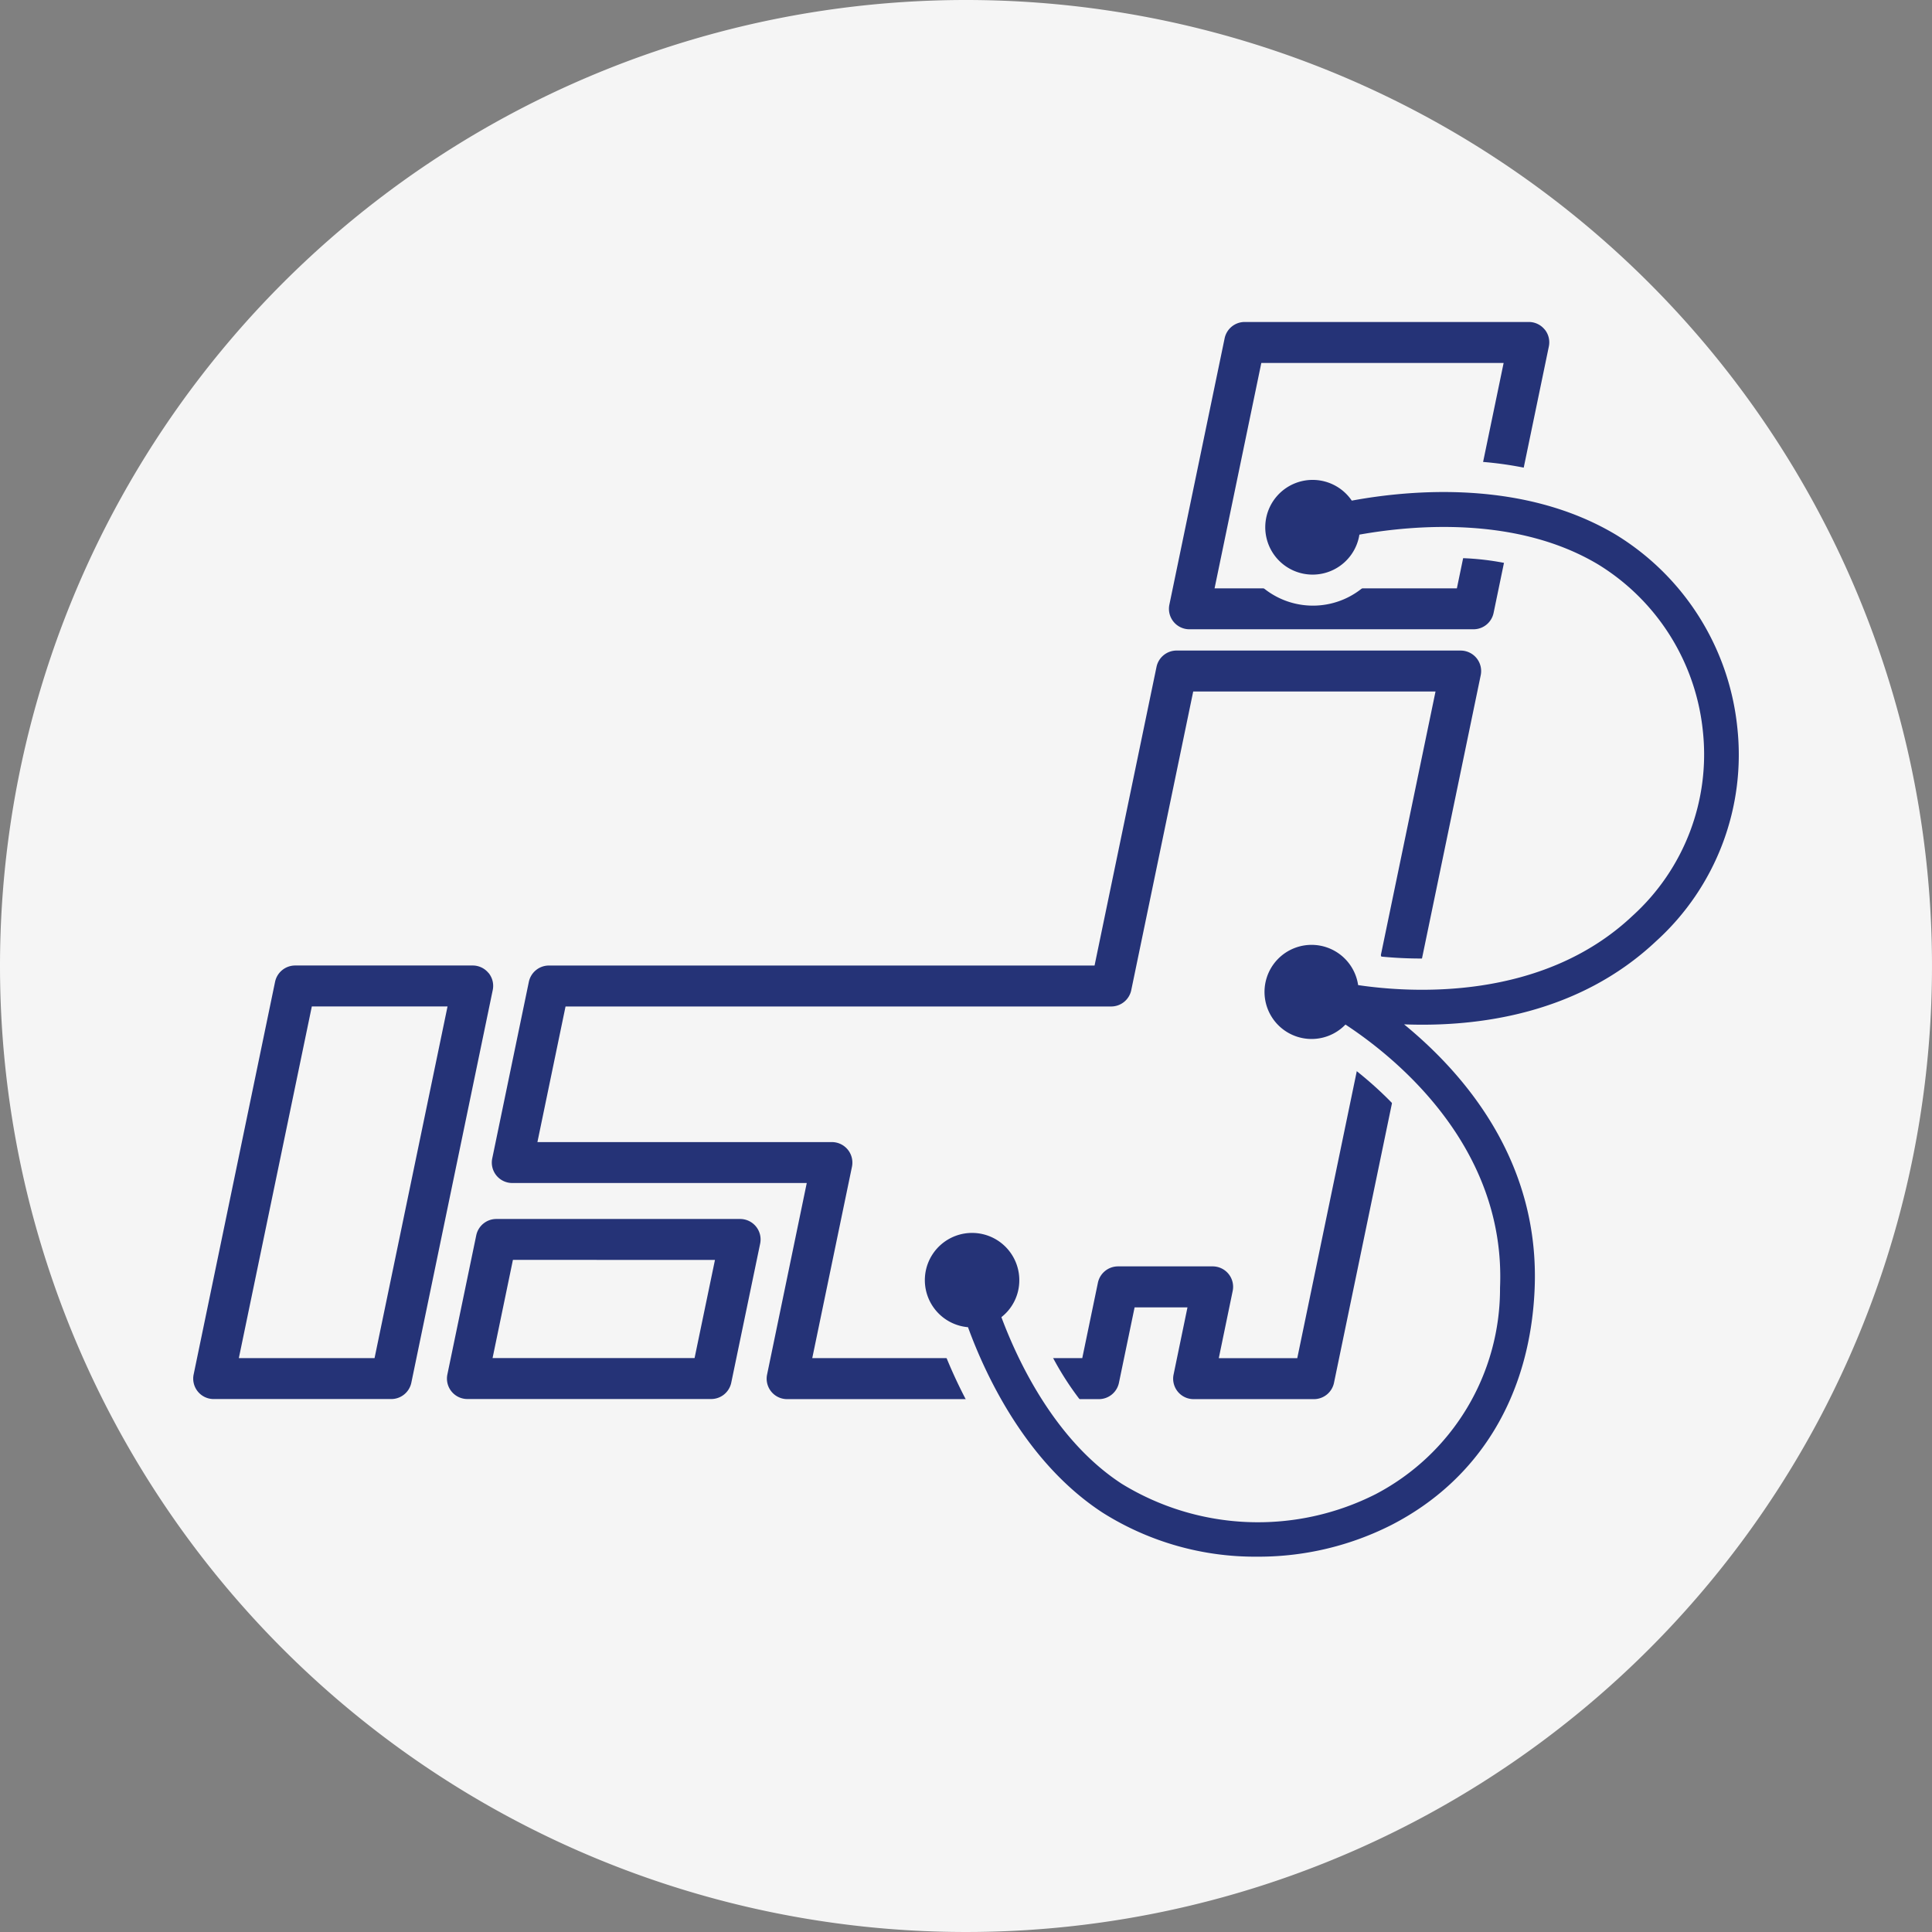
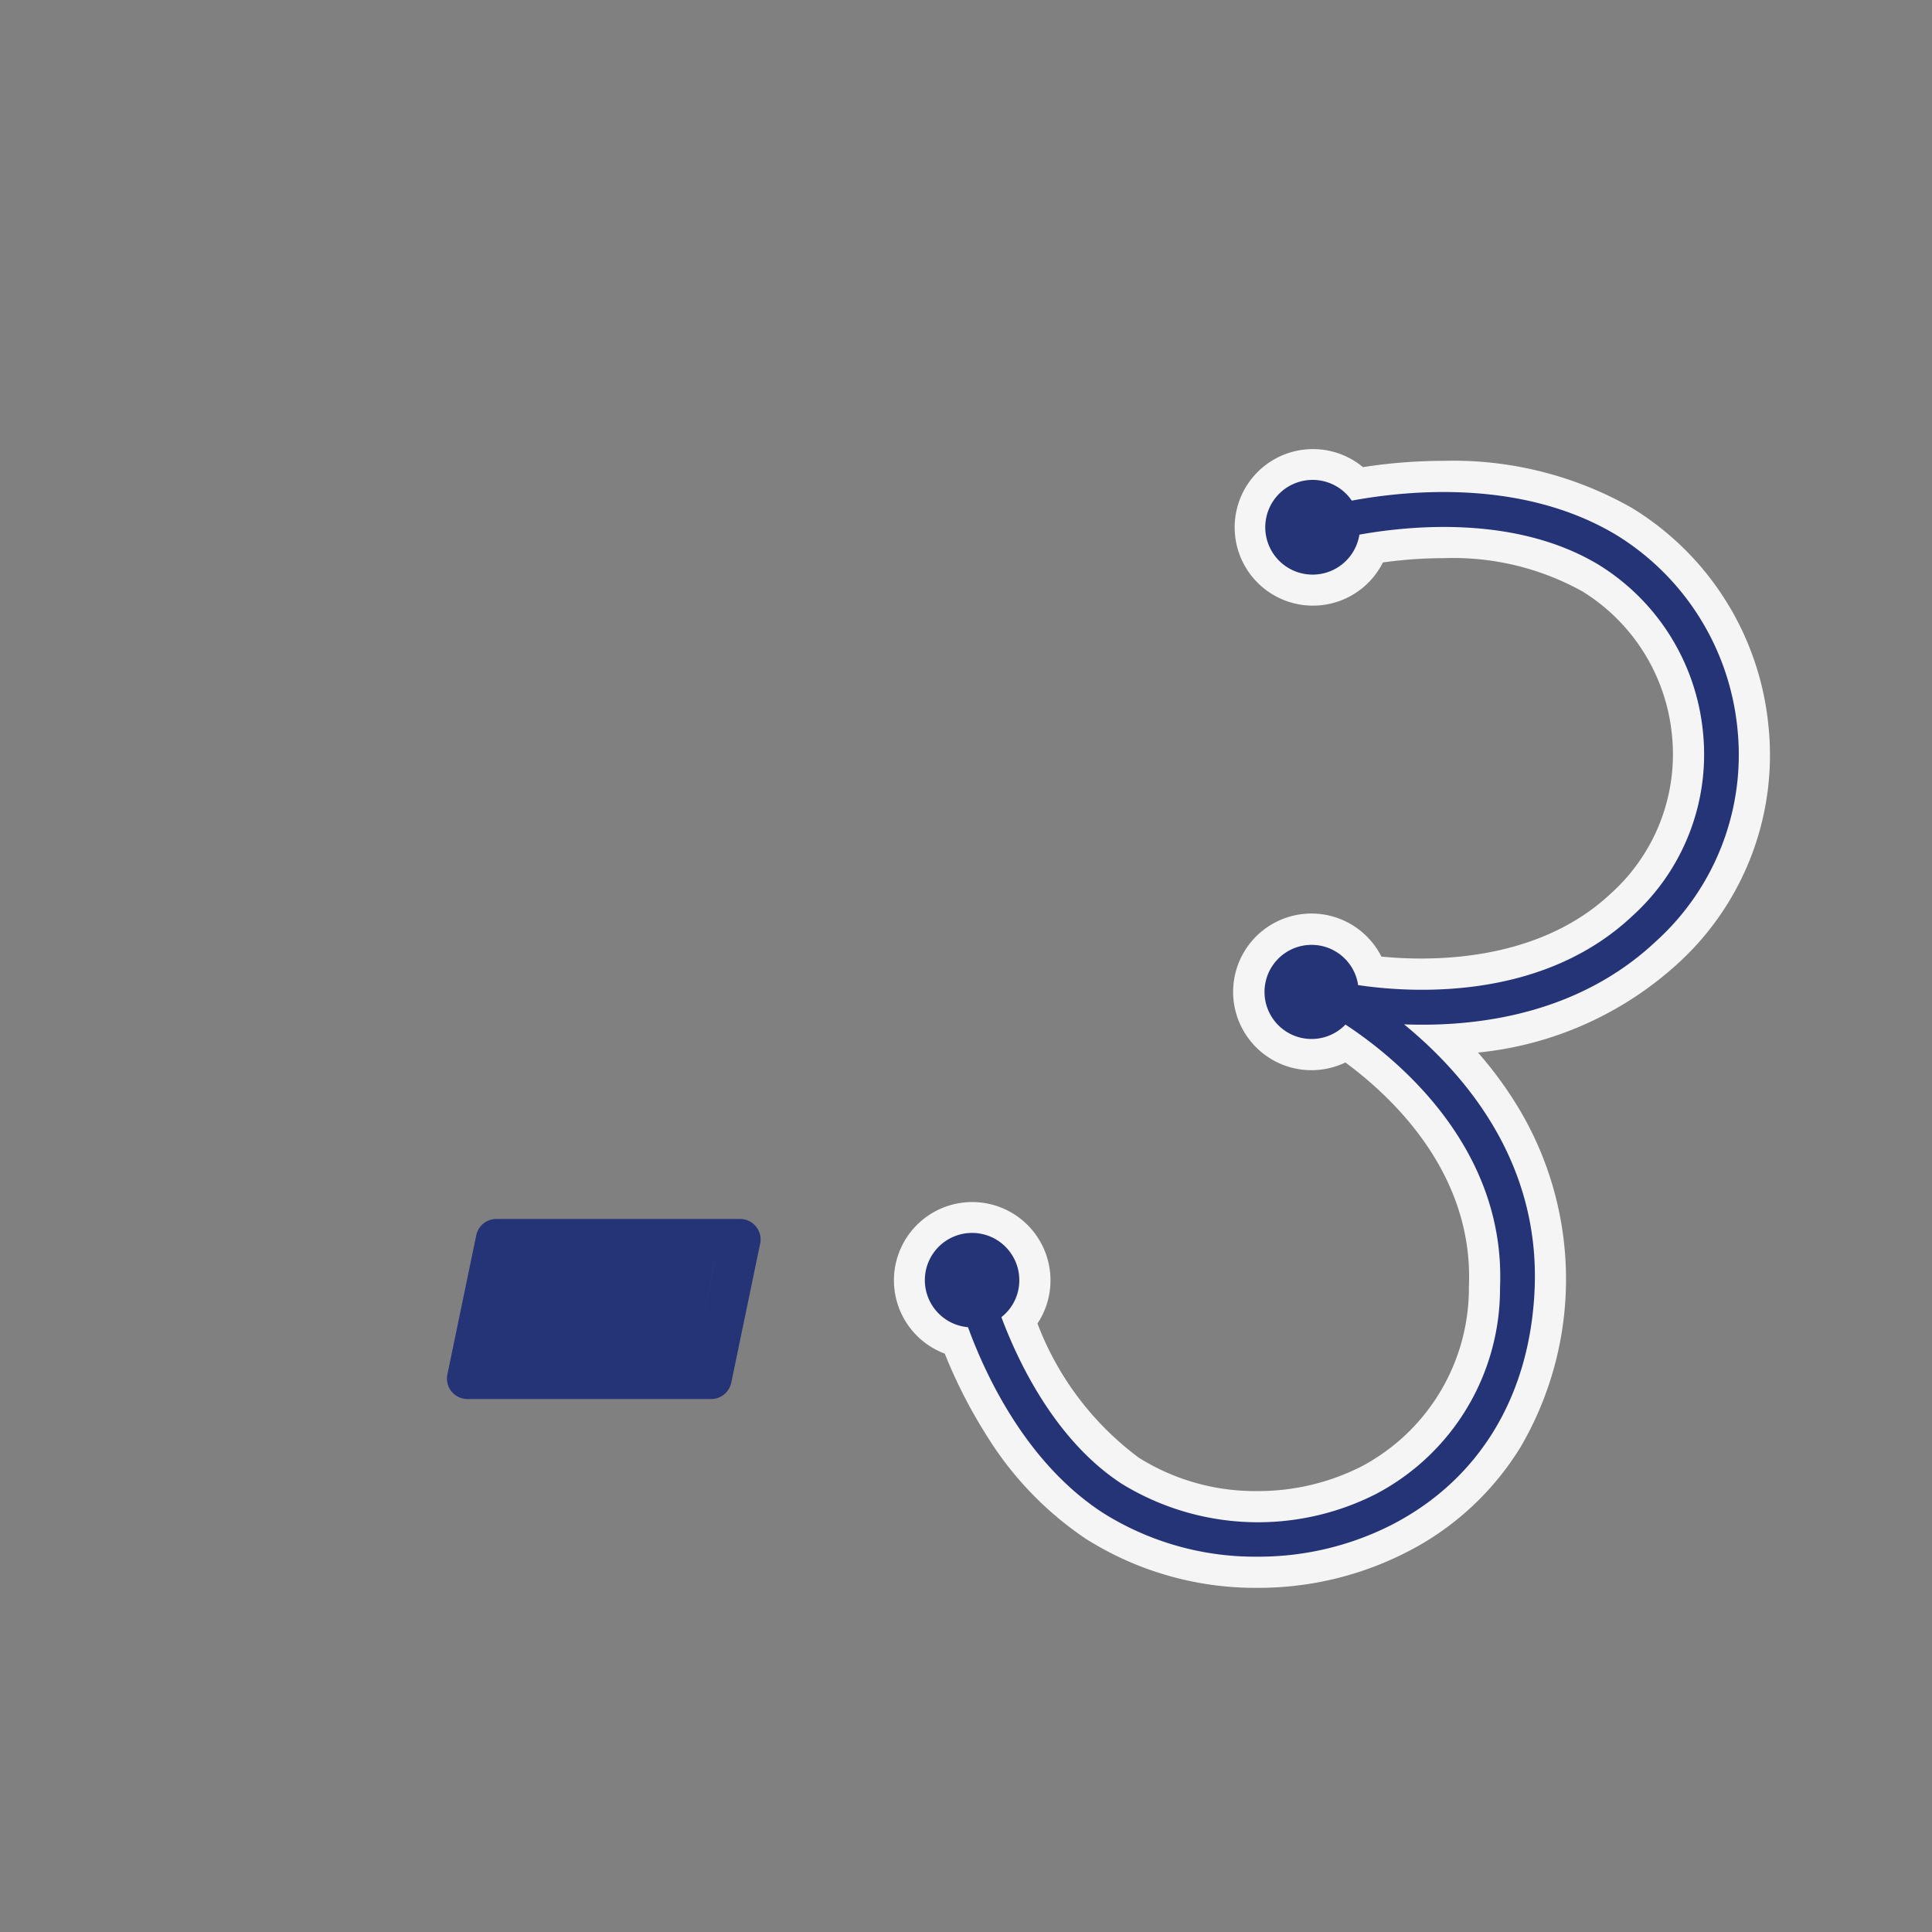
<svg xmlns="http://www.w3.org/2000/svg" width="90" height="90" viewBox="0 0 90 90">
  <rect x="0" y="0" width="90" height="90" fill="#808080" stroke="none" />
  <g data-name="グループ 2039">
-     <path data-name="パス 992" d="M45 0A45 45 0 110 45 45 45 0 0145 0" fill="#f5f5f5" />
    <g data-name="グループ 1931">
-       <path data-name="パス 993" d="M68.043 30.305H54.808a.957.957 0 00-.933.76l-2.886 13.913h-25.42a.956.956 0 00-.933.759l-1.705 8.225a.951.951 0 00.933 1.147h13.718l-1.848 8.922a.952.952 0 00.933 1.146h14.524a.955.955 0 00.933-.759l.73-3.515h2.463l-.647 3.128a.952.952 0 00.933 1.146h5.6a.955.955 0 00.94-.762l6.835-32.962a.955.955 0 00-.933-1.147M57.423 60.14a.952.952 0 00-.933-1.147h-4.412a.958.958 0 00-.933.76l-.729 3.514H37.838l1.85-8.917a.955.955 0 00-.933-1.147h-13.72l1.31-6.317h25.42a.956.956 0 00.933-.76l2.886-13.912h11.288l-6.44 31.055h-3.656z" fill="#253377" />
-       <path data-name="パス 994" d="M71.957 15.351a.949.949 0 00-.74-.352H57.981a.956.956 0 00-.933.76l-2.574 12.408a.953.953 0 00.933 1.147h13.237a.956.956 0 00.933-.76l2.573-12.408a.948.948 0 00-.194-.8M56.579 27.408l2.178-10.5h11.288l-2.178 10.5z" fill="#253377" />
-       <path data-name="パス 995" d="M34.476 56.785H23.119a.956.956 0 00-.933.759l-1.345 6.481a.952.952 0 00.933 1.147h11.357a.956.956 0 00.933-.759l1.347-6.481a.953.953 0 00-.933-1.147m-1.172 1.907l-.95 4.571h-9.41l.948-4.573z" fill="#253377" />
-       <path data-name="パス 996" d="M22.759 45.329a.949.949 0 00-.74-.352h-8.272a.956.956 0 00-.933.759l-3.793 18.29a.952.952 0 00.933 1.147h8.273a.957.957 0 00.934-.759l3.792-18.29a.95.95 0 00-.194-.8m-1.911 1.56l-3.4 16.382h-6.322l3.4-16.382z" fill="#253377" />
+       <path data-name="パス 995" d="M34.476 56.785H23.119a.956.956 0 00-.933.759l-1.345 6.481a.952.952 0 00.933 1.147h11.357a.956.956 0 00.933-.759l1.347-6.481a.953.953 0 00-.933-1.147m-1.172 1.907l-.95 4.571l.948-4.573z" fill="#253377" />
      <path data-name="パス 997" d="M77.122 43.802a11.668 11.668 0 003.759-9.923 11.906 11.906 0 00-5.621-8.923c-4.282-2.565-9.5-2.105-12.31-1.581a2.157 2.157 0 10.335 1.488c2.606-.468 7.406-.876 11.2 1.393a10.383 10.383 0 014.893 7.787 10.188 10.188 0 01-3.297 8.657c-4.322 4.076-10.659 3.563-12.858 3.233a2.147 2.147 0 10-.555 1.732c2.054 1.341 7.549 5.574 7.256 12.331a10.846 10.846 0 01-5.821 9.651 12.179 12.179 0 01-11.873-.485c-3.1-2.015-4.834-5.648-5.64-7.821a2.148 2.148 0 10-1.464.439c.856 2.354 2.747 6.359 6.278 8.654a13.2 13.2 0 007.162 2.034 13.666 13.666 0 006.231-1.473c4.067-2.095 6.426-5.977 6.641-10.933.264-6.074-3.479-10.219-6.177-12.4 3.168.142 8.111-.325 11.859-3.862" fill="#f5f5f5" />
      <path data-name="パス 998" d="M61.163 20.921a3.642 3.642 0 012.329.84 24.759 24.759 0 013.764-.294 16.836 16.836 0 018.774 2.2 13.411 13.411 0 016.341 10.051 13.136 13.136 0 01-4.22 11.176 16.162 16.162 0 01-9.3 4.138 18.184 18.184 0 011.9 2.6 15.495 15.495 0 01.1 15.749 13.264 13.264 0 01-5.37 4.948 15.158 15.158 0 01-6.918 1.639 14.782 14.782 0 01-7.975-2.281 15.75 15.75 0 01-4.585-4.749 23.251 23.251 0 01-1.992-3.881 3.646 3.646 0 114.924-3.411 3.6 3.6 0 01-.606 2.007 13.943 13.943 0 004.721 6.252 10.2 10.2 0 005.513 1.555 10.637 10.637 0 004.855-1.145 9.4 9.4 0 005.009-8.383c.226-5.2-3.467-8.752-5.754-10.438a3.649 3.649 0 111.678-4.932c.523.051 1.153.09 1.854.09 2.565 0 6.183-.528 8.849-3.042a8.72 8.72 0 002.829-7.4 8.876 8.876 0 00-4.172-6.663 12.415 12.415 0 00-6.444-1.546 20.666 20.666 0 00-2.846.2 3.646 3.646 0 11-3.257-5.28zm.693 3.482a1.5 1.5 0 01-.154-.193.649.649 0 10-.539 1.01.639.639 0 00.635-.561 1.5 1.5 0 01.058-.256zm-.045 22.032a1.5 1.5 0 01-.074-.313.647.647 0 10-.165.521 1.5 1.5 0 01.239-.208zM45.489 60.324a1.5 1.5 0 01.186-.17.64.64 0 00.259-.508.65.65 0 10-1.3 0 .64.64 0 00.6.638 1.5 1.5 0 01.255.04z" fill="#f5f5f5" />
      <path data-name="パス 999" d="M77.155 43.837a11.714 11.714 0 003.774-9.962 11.956 11.956 0 00-5.646-8.961c-4.291-2.569-9.54-2.105-12.312-1.593a2.206 2.206 0 10.355 1.584c2.55-.455 7.354-.868 11.129 1.393a10.332 10.332 0 014.87 7.751 10.138 10.138 0 01-3.277 8.615c-4.224 3.985-10.32 3.591-12.781 3.226a2.192 2.192 0 10-.59 1.838c2.288 1.5 7.486 5.657 7.2 12.266a10.8 10.8 0 01-5.794 9.61 12.133 12.133 0 01-11.825-.482c-3.109-2.021-4.845-5.717-5.609-7.764a2.177 2.177 0 00.834-1.712 2.2 2.2 0 10-2.39 2.18c.82 2.248 2.721 6.333 6.286 8.649a13.31 13.31 0 007.188 2.041 13.693 13.693 0 006.253-1.478c4.083-2.1 6.452-6 6.668-10.974.255-5.857-3.138-9.934-6.081-12.346 3.376.13 8.111-.45 11.748-3.881" fill="#253377" />
    </g>
  </g>
</svg>